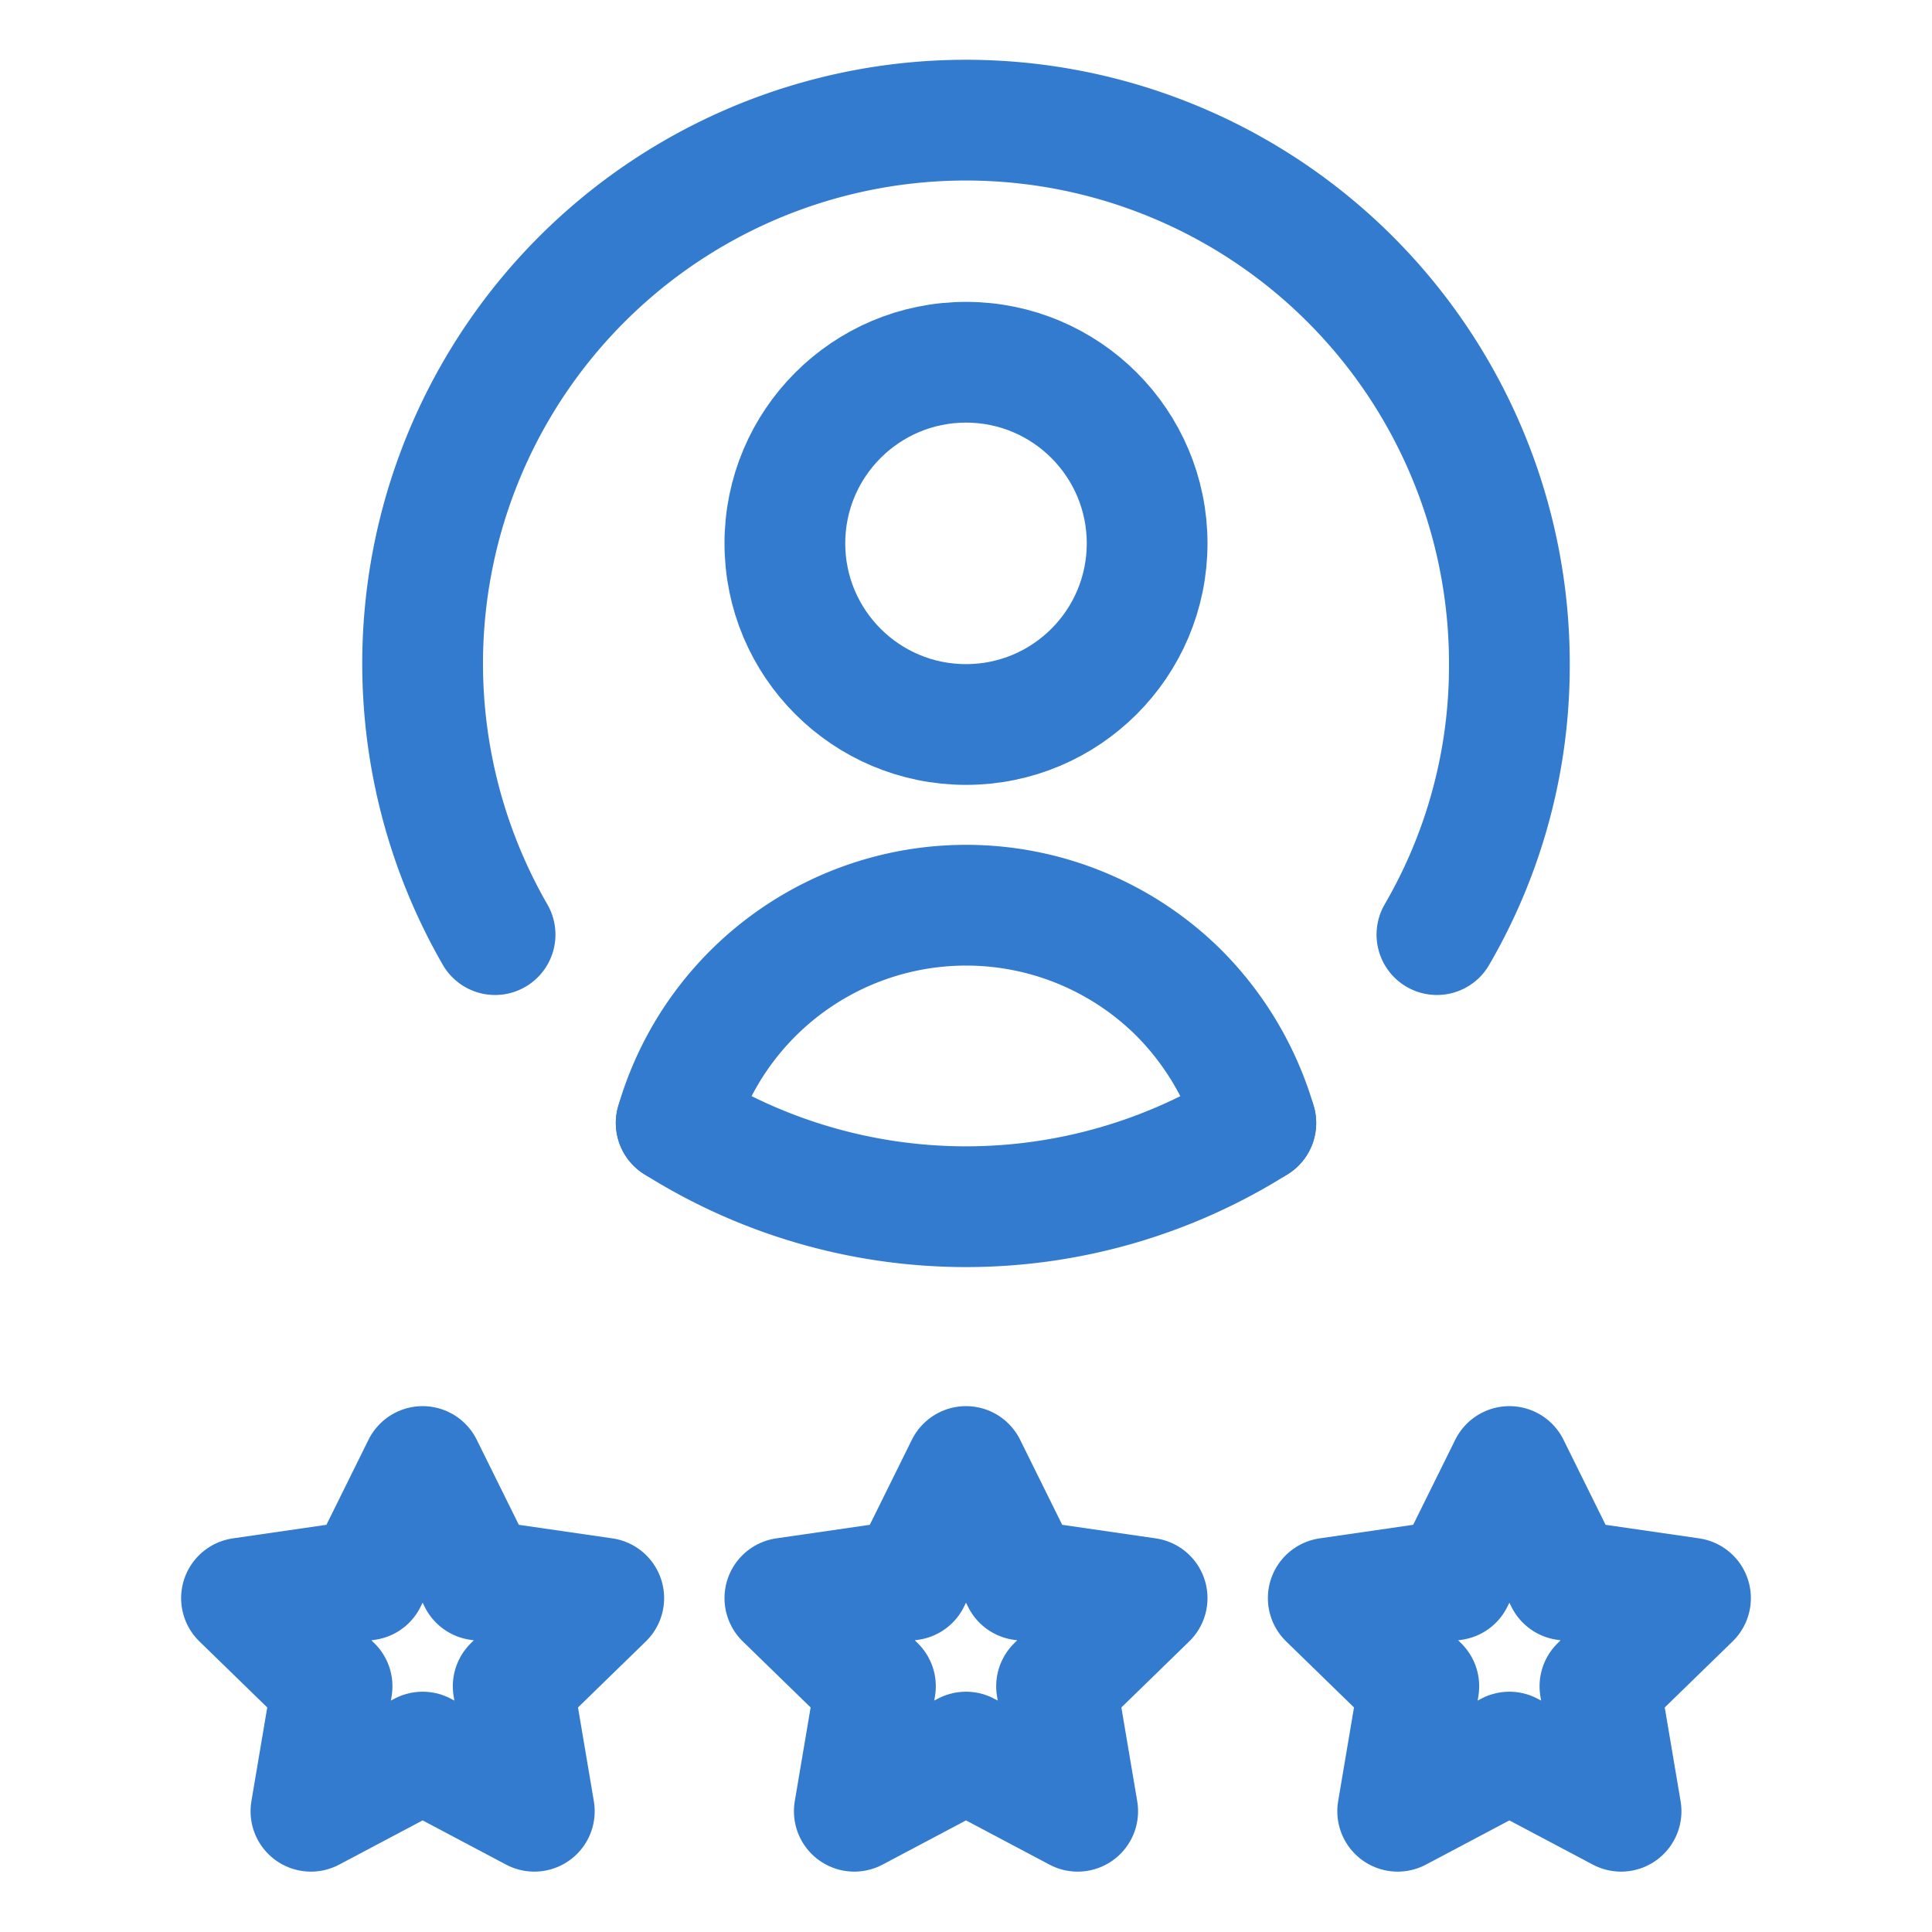
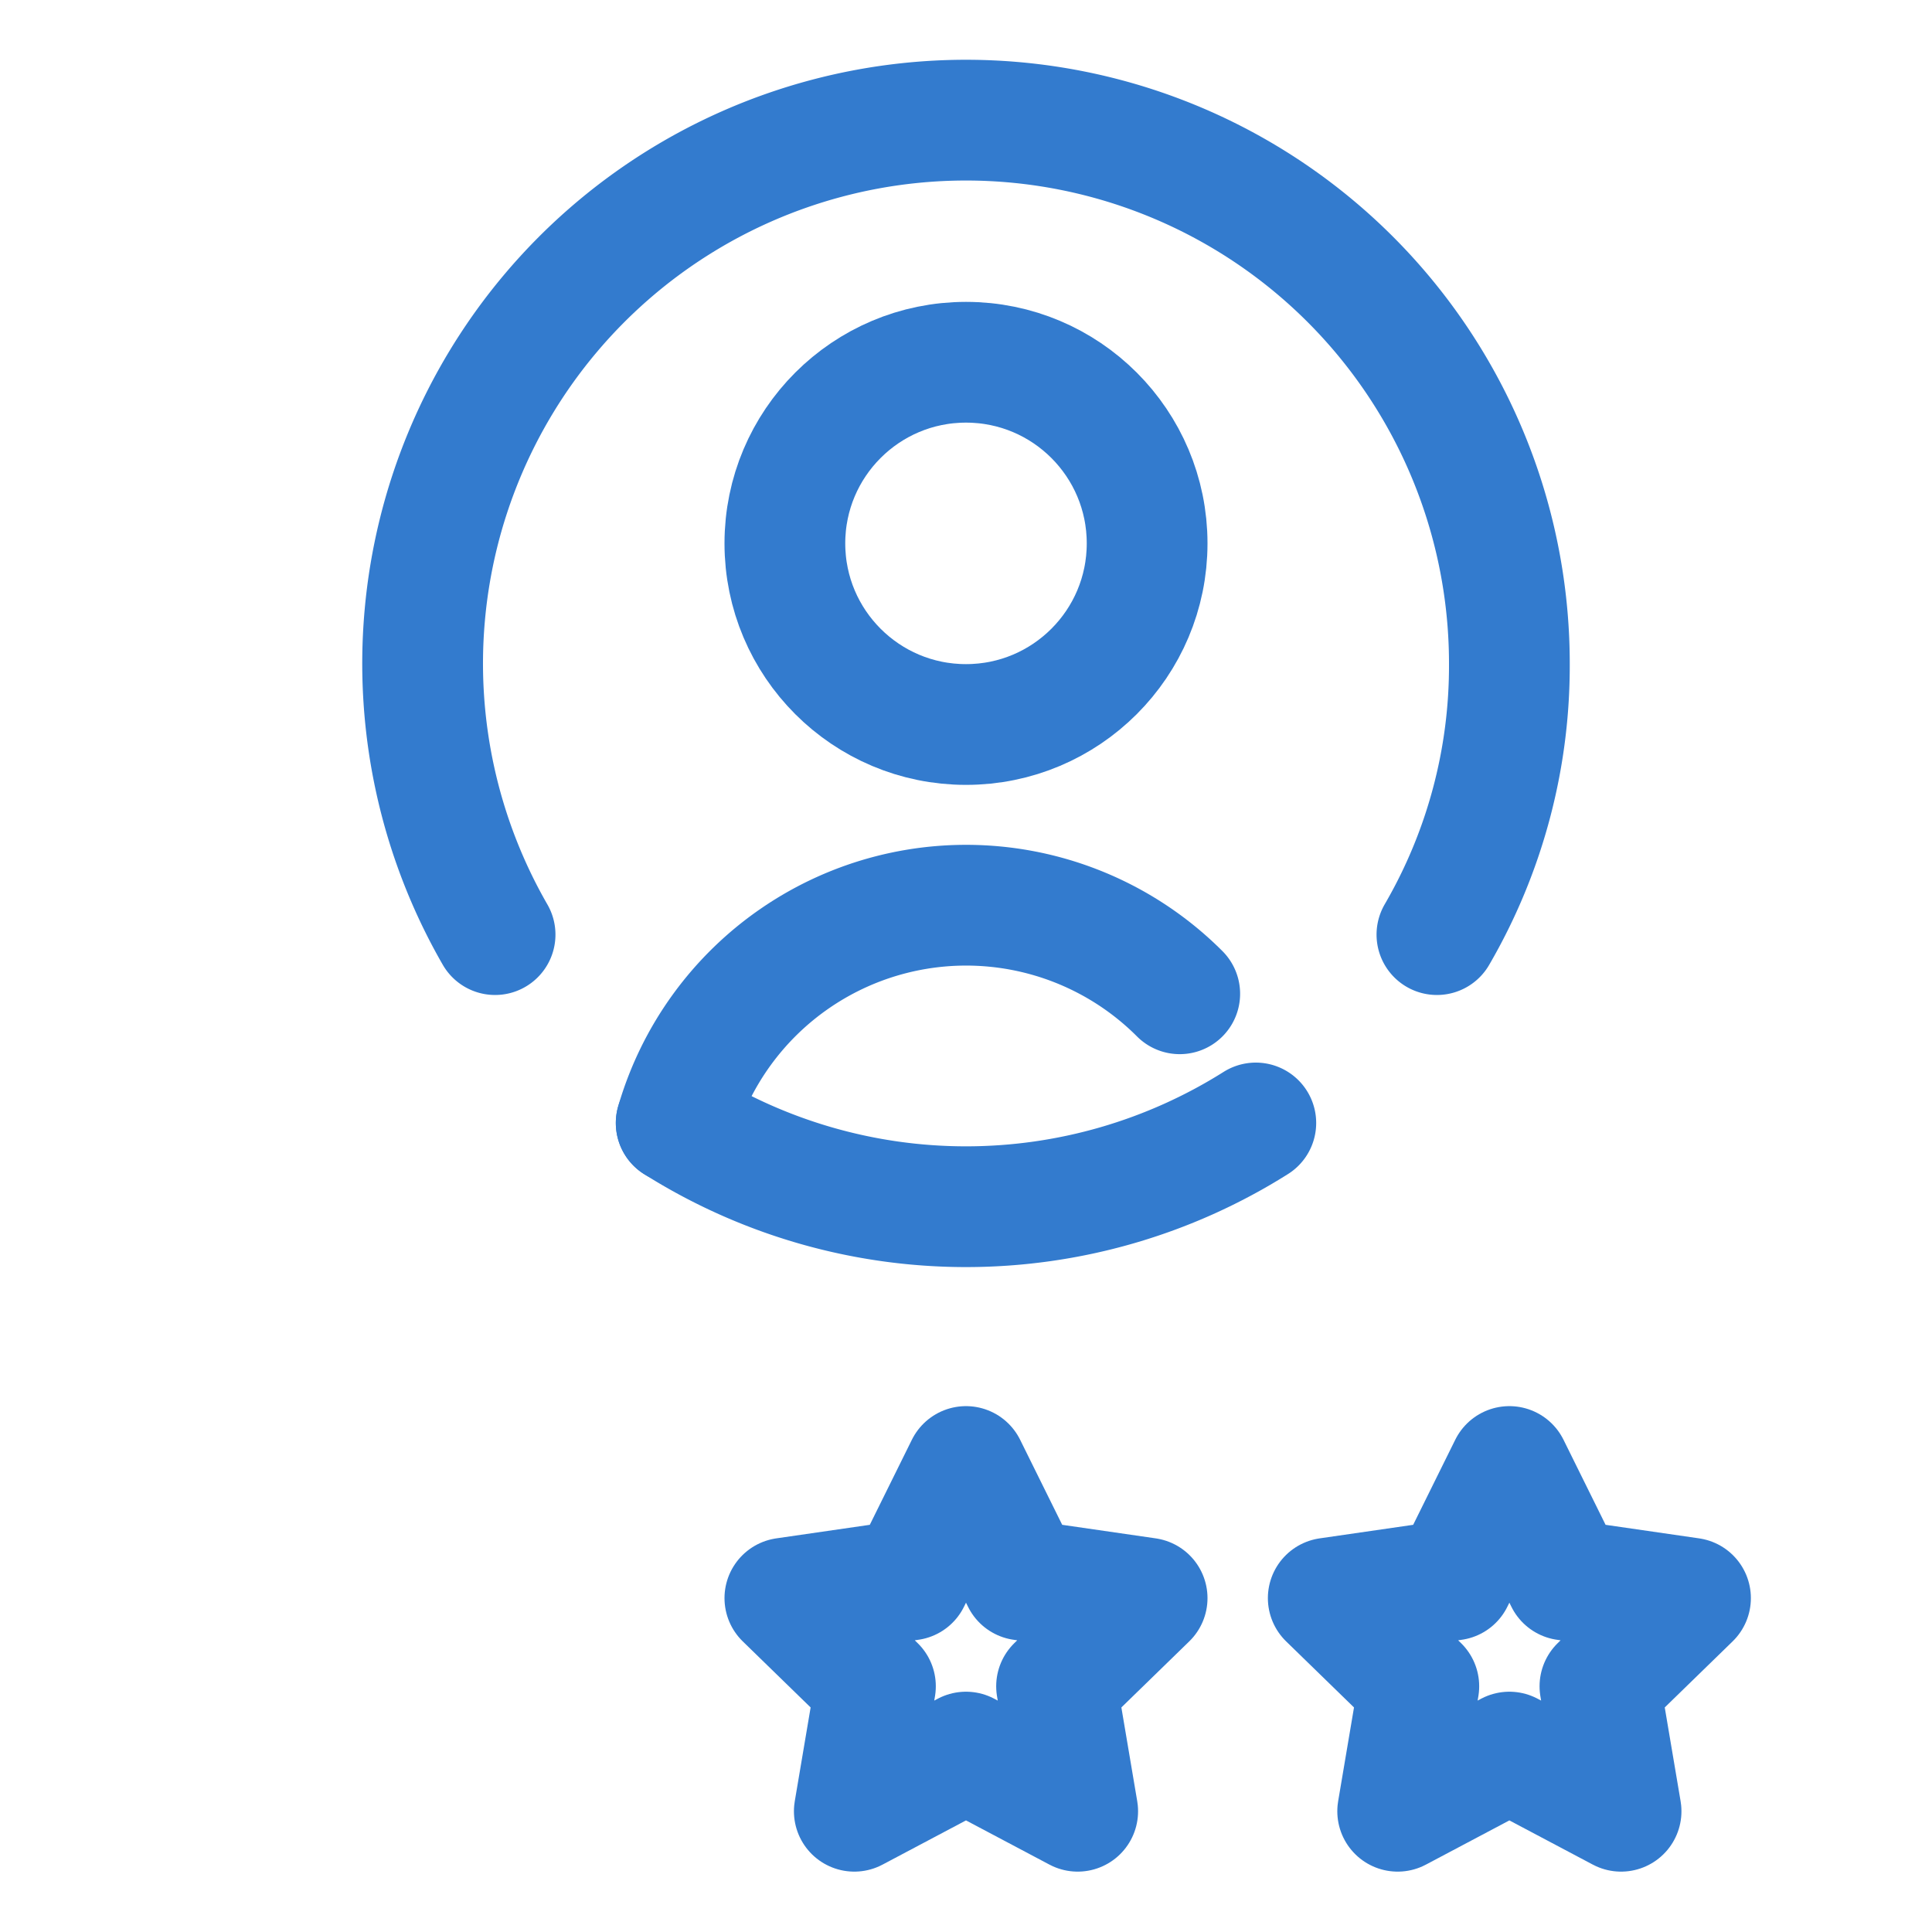
<svg xmlns="http://www.w3.org/2000/svg" data-name="Layer 6" viewBox="0 0 32 32">
-   <polygon fill="none" stroke="#337bce" stroke-linecap="round" stroke-linejoin="round" stroke-width="2" points="7 24.29 7.93 26.17 10 26.47 8.5 27.93 8.85 30 7 29.02 5.15 30 5.5 27.93 4 26.47 6.07 26.17 7 24.29" class="colorStroke231f20 svgStroke" />
  <polygon fill="none" stroke="#337bce" stroke-linecap="round" stroke-linejoin="round" stroke-width="2" points="16 24.29 16.93 26.17 19 26.47 17.5 27.93 17.85 30 16 29.02 14.15 30 14.5 27.93 13 26.47 15.07 26.17 16 24.29" class="colorStroke231f20 svgStroke" />
  <polygon fill="none" stroke="#337bce" stroke-linecap="round" stroke-linejoin="round" stroke-width="2" points="25 24.29 25.93 26.17 28 26.47 26.5 27.93 26.85 30 25 29.02 23.15 30 23.5 27.93 22 26.47 24.07 26.17 25 24.29" class="colorStroke231f20 svgStroke" />
  <path fill="none" stroke="#337bce" stroke-linecap="round" stroke-linejoin="round" stroke-width="2" d="M20.8 18.6h0a9 9 0 0 1-9.6 0M8.2 15.48A9 9 0 1 1 25 11a8.85 8.85 0 0 1-1.2 4.48" class="colorStroke231f20 svgStroke" />
  <circle cx="16" cy="9" r="3" fill="none" stroke="#337bce" stroke-linecap="round" stroke-linejoin="round" stroke-width="2" class="colorStroke231f20 svgStroke" />
-   <path fill="none" stroke="#337bce" stroke-linecap="round" stroke-linejoin="round" stroke-width="2" d="M11.2,18.6a5,5,0,0,1,8.34-2.14A5.09,5.09,0,0,1,20.8,18.6" class="colorStroke231f20 svgStroke" />
+   <path fill="none" stroke="#337bce" stroke-linecap="round" stroke-linejoin="round" stroke-width="2" d="M11.2,18.6a5,5,0,0,1,8.34-2.14" class="colorStroke231f20 svgStroke" />
</svg>